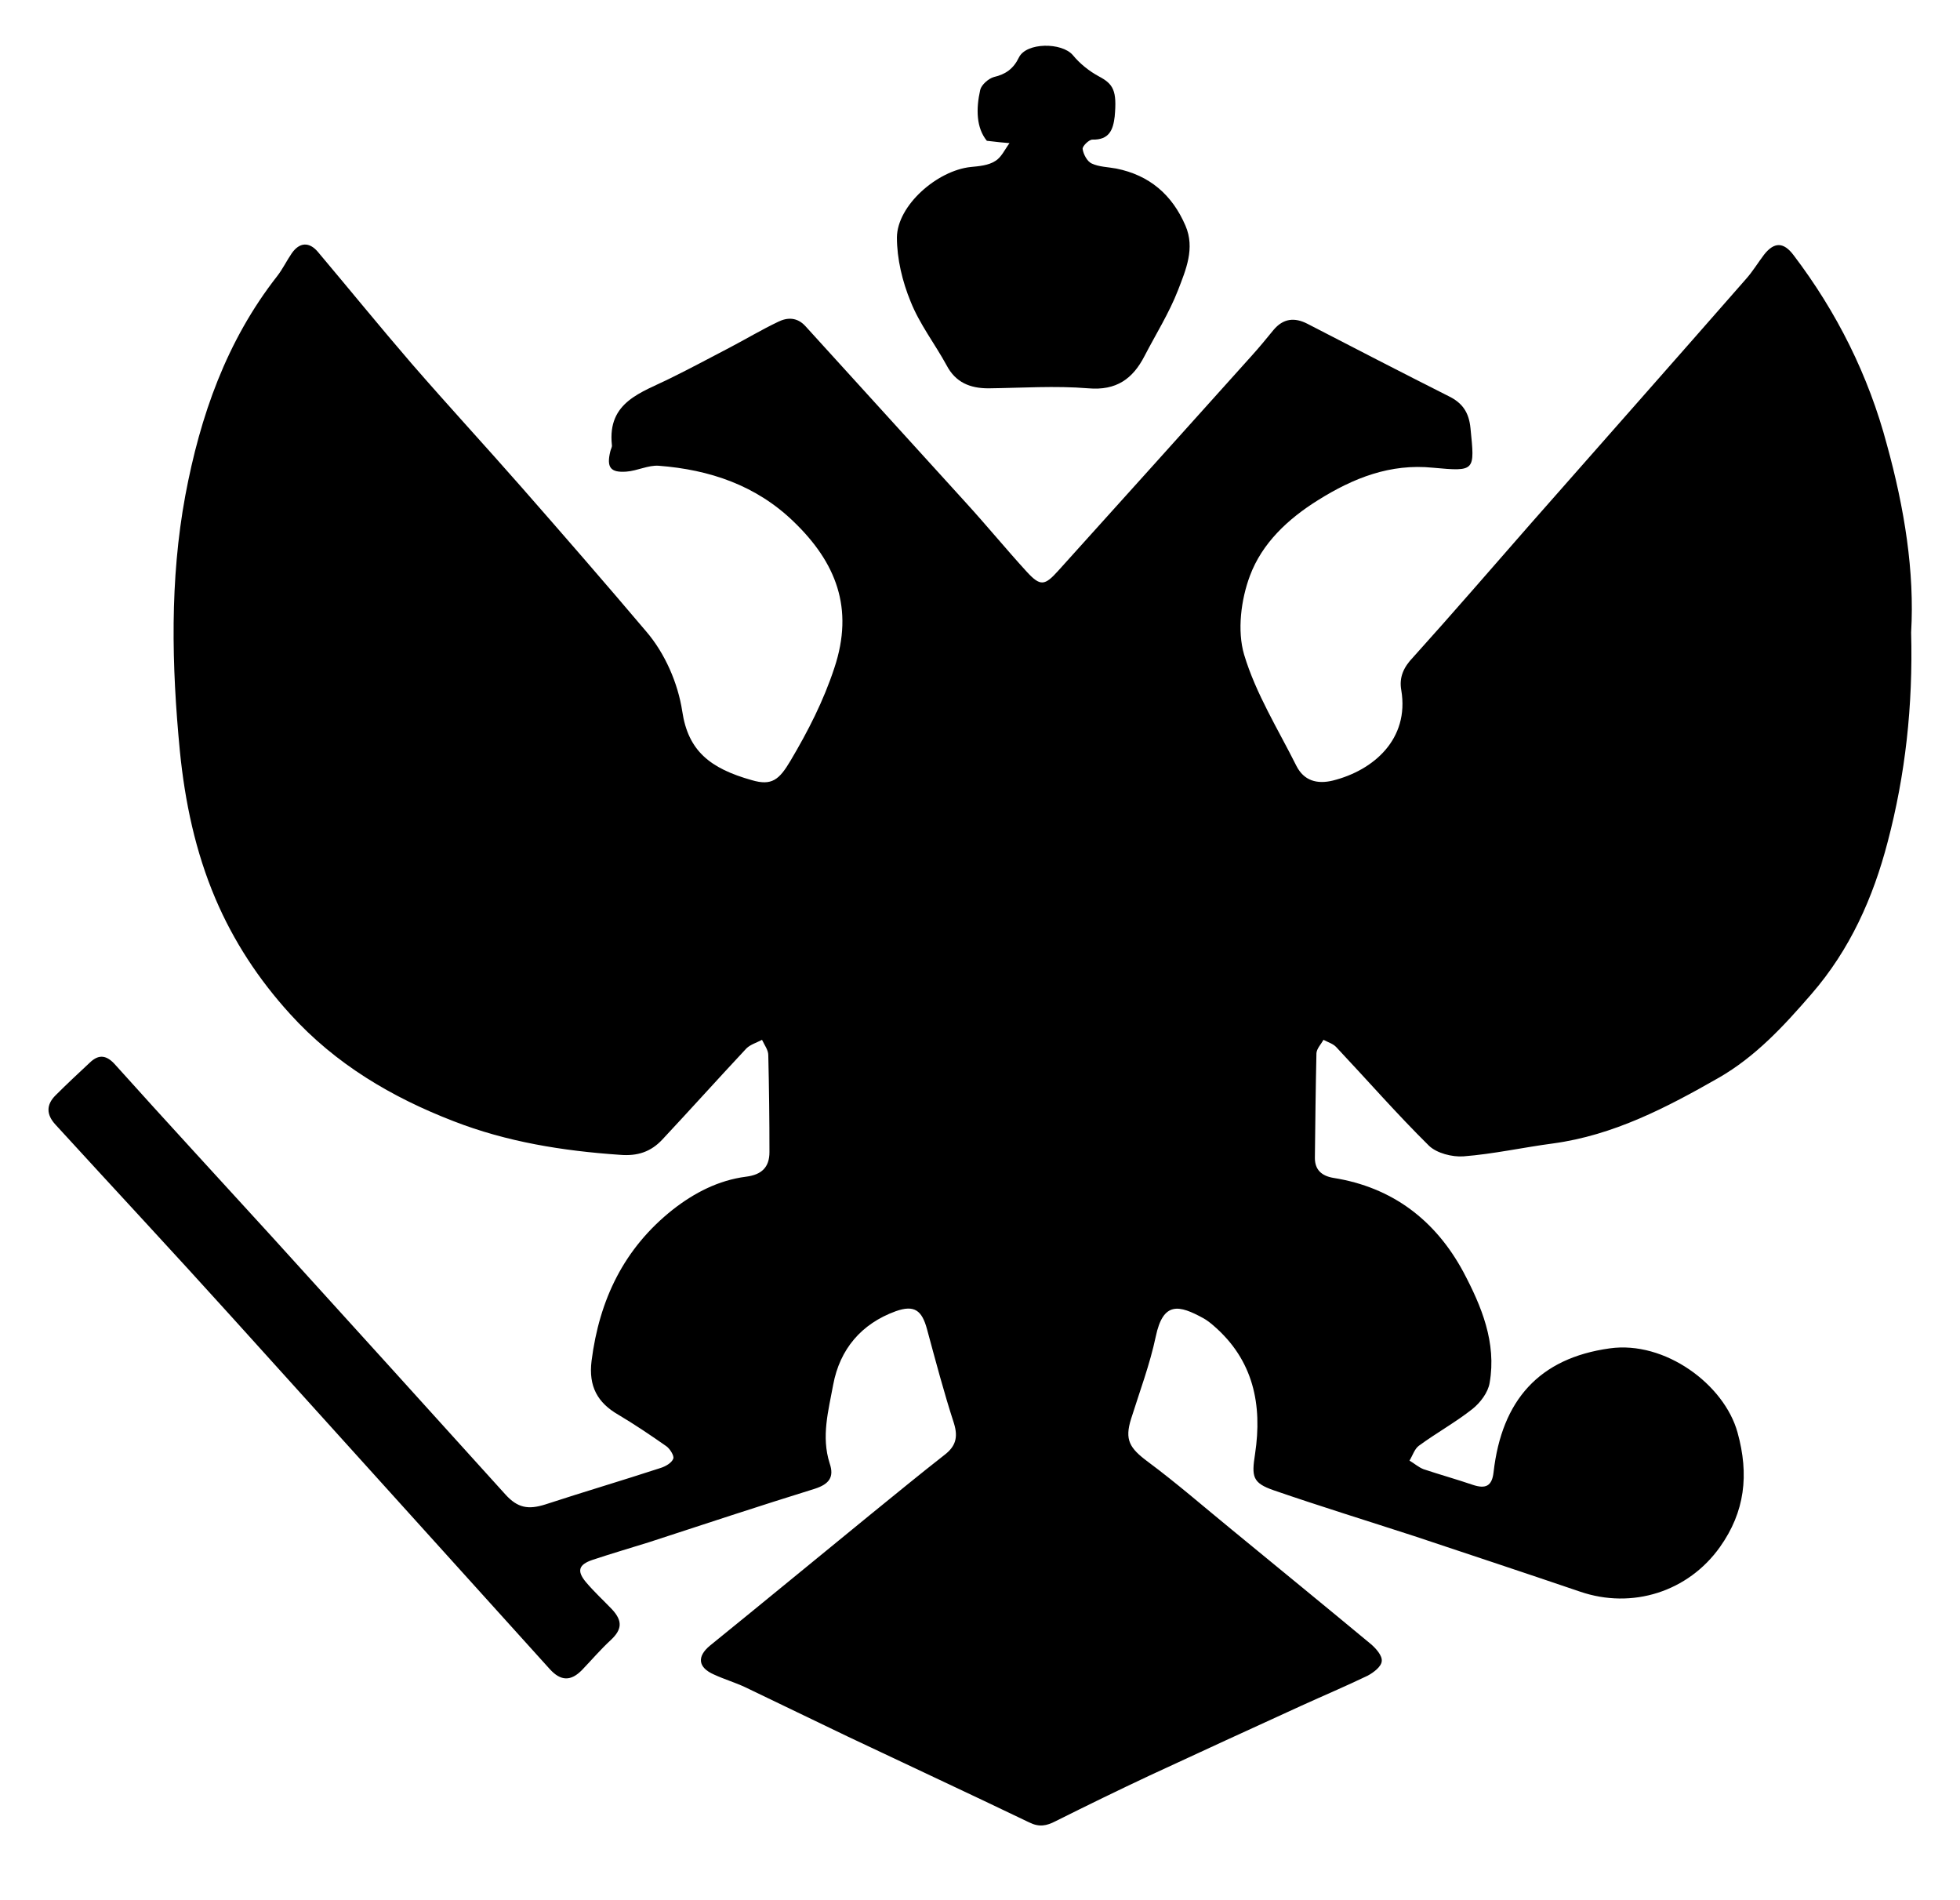
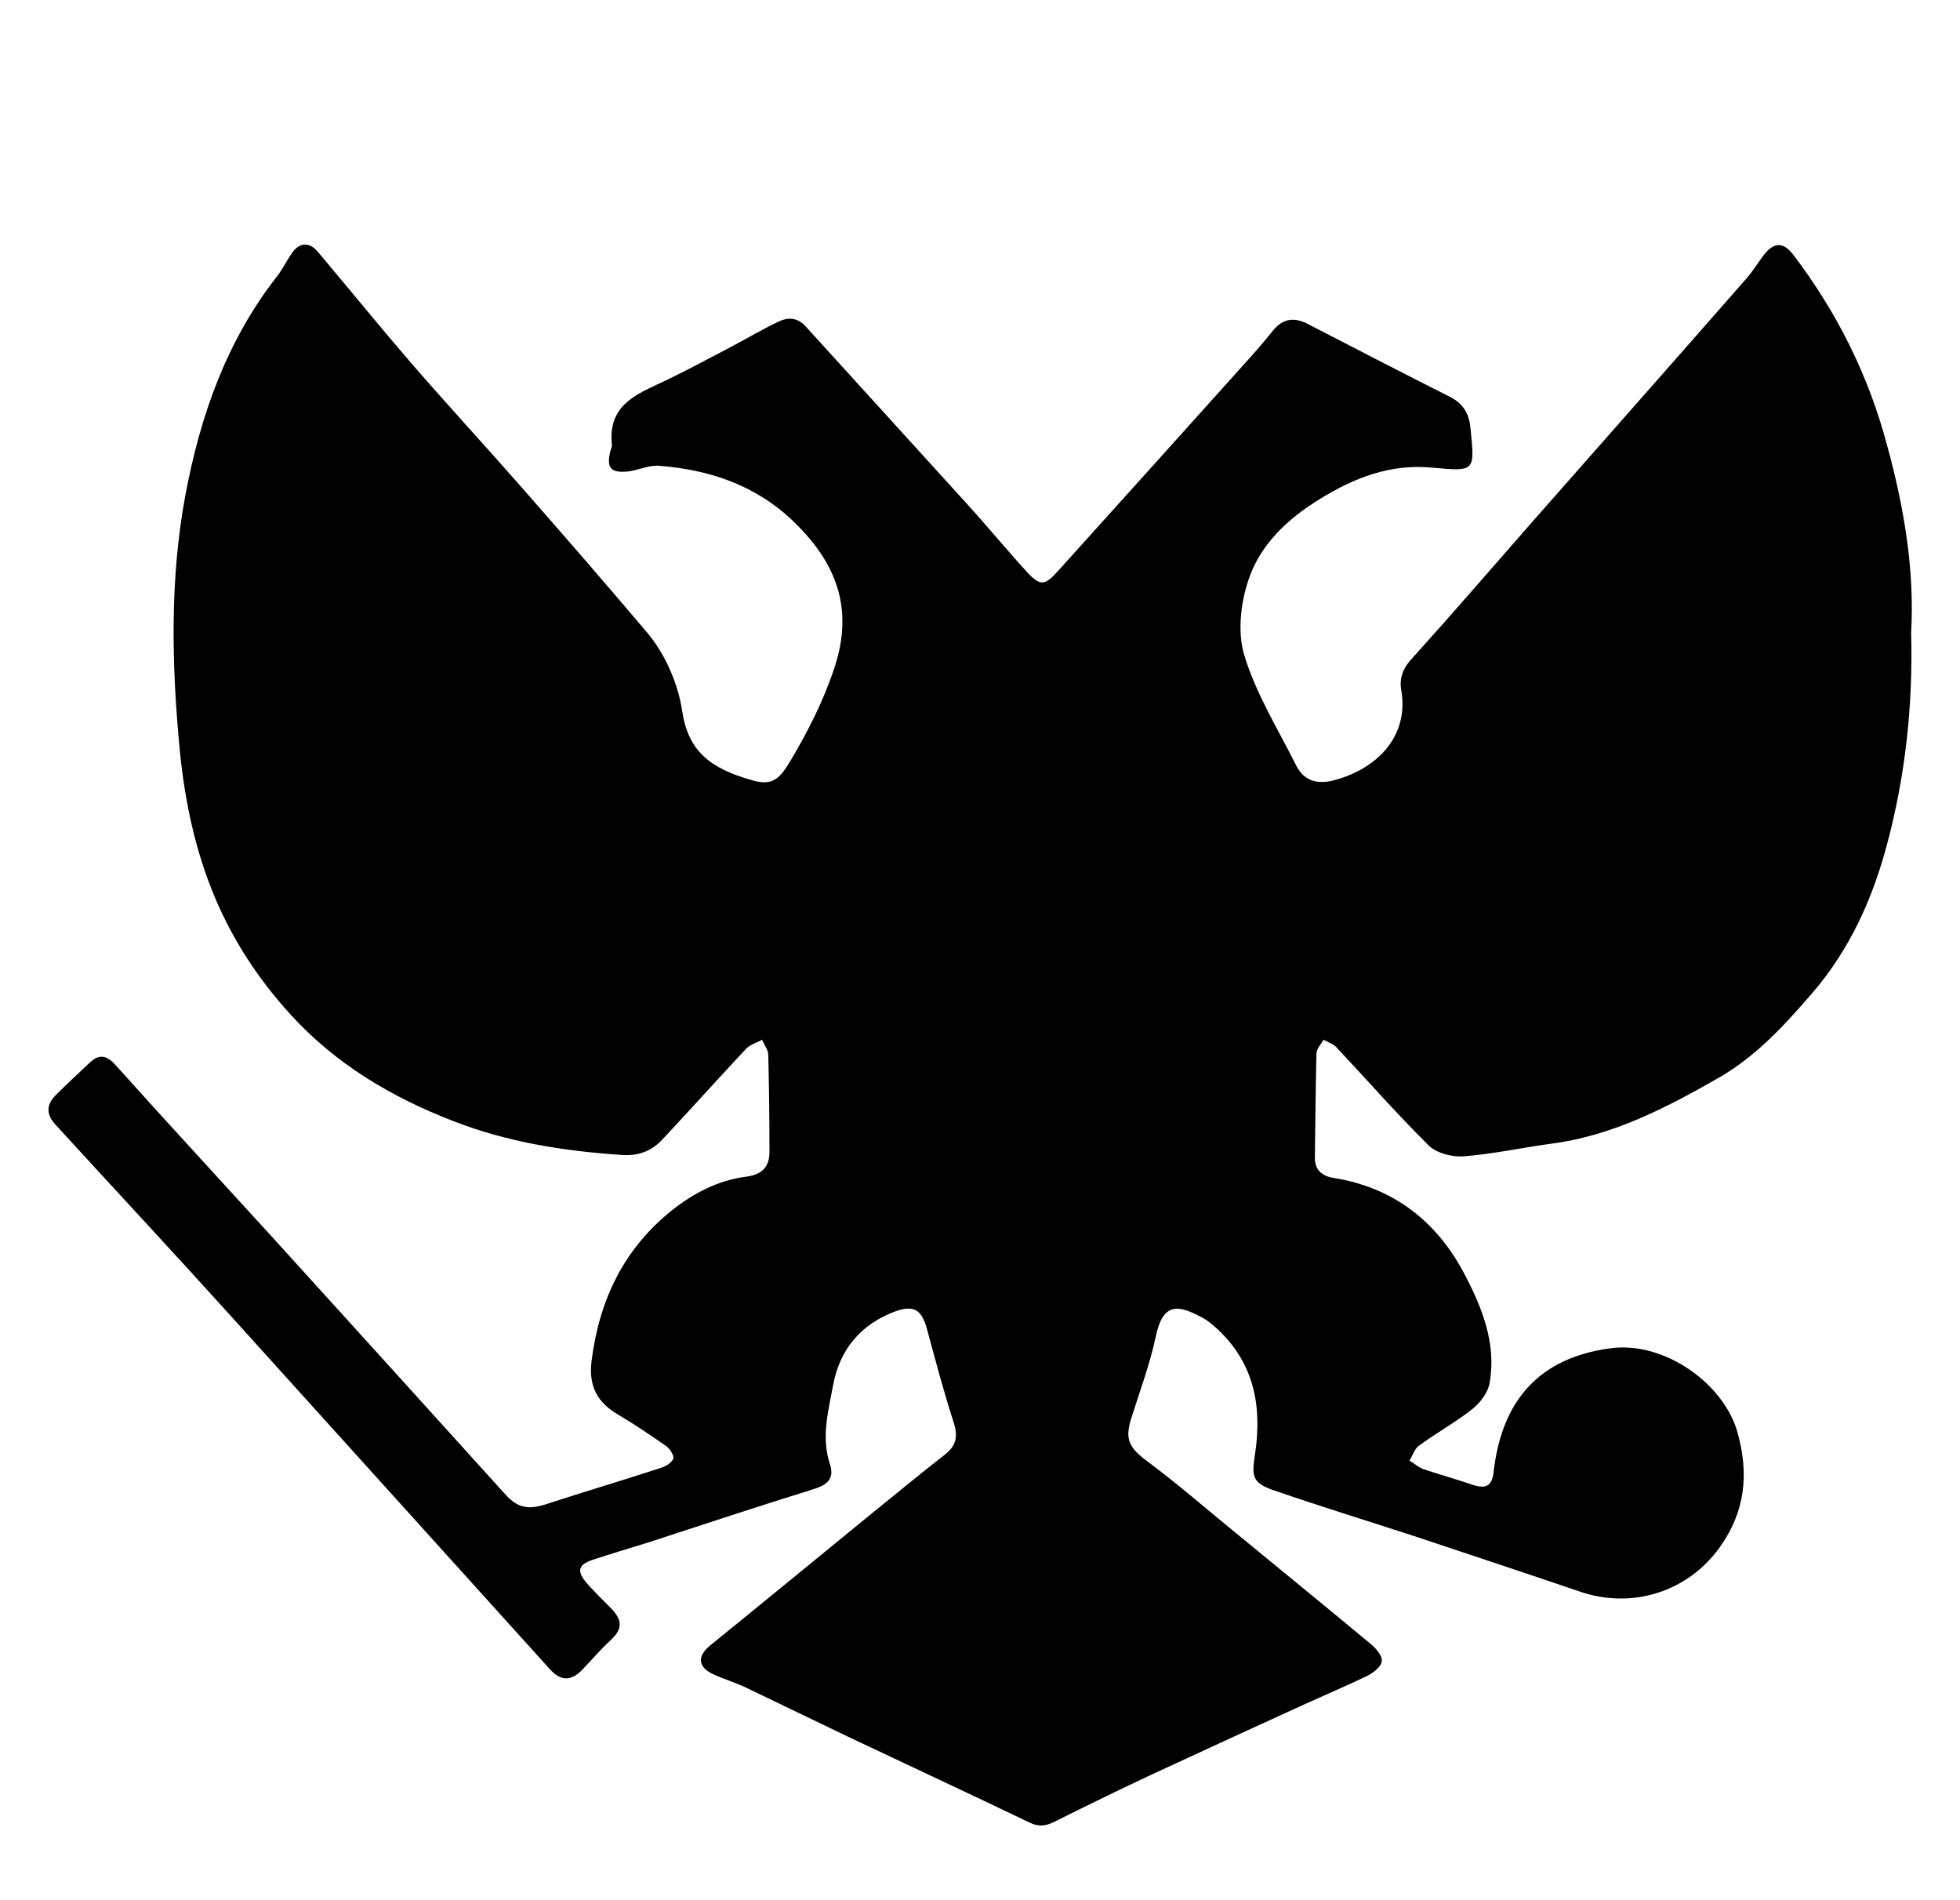
<svg xmlns="http://www.w3.org/2000/svg" enable-background="new 0 0 501.3 485.9" viewBox="0 0 501.3 485.9">
  <path d="m488.8 161.7c.5 18.9-1.5 36.5-6 53.6-3.7 14.2-9.6 27.5-19.5 38.9-7.1 8.2-14.3 16-23.7 21.4-13.3 7.6-26.9 14.7-42.4 16.8-7.6 1-15.2 2.7-22.9 3.3-2.9.2-6.8-.8-8.8-2.7-8.2-8.1-15.8-16.8-23.7-25.2-.8-.9-2.2-1.3-3.3-1.9-.6 1.1-1.7 2.2-1.8 3.4-.2 8.9-.3 17.9-.4 26.8 0 3.1 1.8 4.6 4.7 5.1 15.2 2.4 26.2 10.9 33.3 24.1 4.6 8.7 8.5 18 6.7 28.3-.4 2.5-2.4 5.1-4.4 6.7-4.3 3.4-9.2 6.1-13.7 9.4-1.1.8-1.6 2.5-2.4 3.8 1.2.7 2.3 1.7 3.6 2.2 4.2 1.4 8.5 2.6 12.6 4 3.3 1.1 4.9.3 5.3-3.2 2.1-18.5 11.7-29.2 29.7-31.7 14.1-2 29.3 9.2 32.7 21.5 3 10.8 1.9 20.3-4.5 29.3-8.1 11.4-22.4 16-35.8 11.4-14.1-4.8-28.3-9.5-42.4-14.2-12-3.9-24-7.6-35.9-11.7-5.5-1.9-5.7-3.5-4.8-9.3 1.9-12.6-.4-24-10.6-32.8-.8-.7-1.7-1.4-2.6-1.9-6.2-3.4-10.3-4.4-12.2 4.7-1.5 7.1-4.1 14-6.3 21-1.7 5.4-.4 7.5 4.3 11 7.4 5.5 14.4 11.6 21.5 17.4 11.8 9.7 23.7 19.4 35.5 29.2 1.3 1.1 3 3 2.8 4.4-.1 1.4-2.1 2.9-3.6 3.7-5.6 2.7-11.3 5.1-17 7.7-12.9 5.9-25.8 11.8-38.7 17.8-8.1 3.8-16.1 7.7-24.1 11.7-2.3 1.2-4.2 1.6-6.8.3-15.4-7.4-30.9-14.6-46.3-21.9-8.8-4.2-17.6-8.5-26.4-12.7-2.6-1.2-5.3-2-7.9-3.2-4.1-1.8-4.4-4.6-1-7.4 13.7-11.1 27.3-22.3 40.9-33.4 6.3-5.1 12.6-10.3 19-15.3 2.9-2.2 3.6-4.5 2.5-8.1-2.6-8-4.7-16-6.9-24.1-1.3-4.8-3.2-6.3-8-4.6-8.8 3.2-14.3 9.7-16 18.8-1.2 6.6-3.1 13.2-.9 20.1 1.2 3.5-.1 5.3-3.8 6.5-14.2 4.4-28.4 9.1-42.5 13.7-4.8 1.5-9.6 2.9-14.4 4.5-3.5 1.2-4 2.8-1.7 5.6 2.1 2.5 4.5 4.7 6.7 7 2.8 3 2.6 5.2-.3 7.9-2.6 2.4-4.9 5.1-7.3 7.6-2.9 3-5.5 2.9-8.3-.2-27.1-30-54.2-60-81.3-90-14.9-16.5-30.1-32.8-45.1-49.2-2.4-2.6-2.4-5.1 0-7.5 2.9-2.9 5.8-5.6 8.8-8.4 2.3-2.2 4.3-1.9 6.5.6 13.2 14.7 26.7 29.3 40 43.9 20 22 39.9 44 59.8 66 3.1 3.4 5.8 3.9 10.2 2.5 9.8-3.2 19.6-6.1 29.4-9.3 1.3-.4 2.9-1.3 3.3-2.4.3-.7-.9-2.6-1.8-3.2-4-2.8-8-5.5-12.2-8-5.4-3.1-7.7-7.3-6.9-13.8 2-15.7 8.3-28.8 20.8-38.7 5.5-4.3 11.7-7.5 18.7-8.4 4-.5 6-2.4 6-6.3 0-8.3-.1-16.5-.3-24.8 0-1.3-1-2.6-1.6-3.9-1.3.7-3 1.2-4 2.2-7.2 7.7-14.3 15.6-21.5 23.3-2.9 3.1-6.3 4.3-10.9 3.9-14.6-1-28.9-3.3-42.5-8.6-15.8-6.1-30.2-14.6-41.8-27.4-8.1-8.9-14.5-18.7-19.1-29.5-5.1-12-7.8-24.7-9.1-37.8-2.1-21.8-2.6-43.7 1.4-65.3 3.8-20.3 10.5-39.5 23.5-56.1 1.4-1.8 2.4-3.9 3.7-5.8 2-2.9 4.5-3 6.7-.4 8 9.5 15.9 19.2 24 28.6 9.2 10.6 18.8 21 28.1 31.6 10.7 12.2 21.4 24.5 31.9 36.9 4.8 5.6 8.1 13.2 9.2 20.4 1.5 10.1 7.1 14.6 17.8 17.6 5.1 1.5 7-.1 9.9-5 4.5-7.6 8.4-15.2 11.2-23.7 5.1-15.3.4-27-10.4-37.4-9.6-9.3-21.5-13.3-34.5-14.3-2.7-.2-5.5 1.3-8.3 1.5-4.1.3-5.1-1.1-4.1-5.2.1-.5.5-1.1.4-1.6-1.2-11.1 7.6-13.4 15-17.1 5.1-2.5 10.1-5.2 15.1-7.8 4.2-2.2 8.2-4.6 12.4-6.6 2.4-1.2 4.9-1.2 7 1.1 13.7 15.1 27.4 30.1 41 45.1 5.3 5.8 10.3 11.9 15.6 17.7 3.5 3.8 4.6 3.6 8.1-.3 16.5-18.3 33-36.6 49.5-55 1.9-2.1 3.7-4.3 5.5-6.5 2.5-3 5.4-3.3 8.7-1.6 12 6.2 24 12.4 36.1 18.5 3.5 1.7 5.2 4.1 5.6 8.2 1.1 11 1.3 11.1-9.6 10.1-10.9-1.1-20.3 2.6-29.4 8.3-7.7 4.8-14.3 11-17.4 19.3-2.3 6.1-3.3 14.1-1.5 20.2 3 10 8.7 19.1 13.4 28.5 1.9 3.7 5.2 4.7 9.3 3.7 10.4-2.6 19.6-10.6 17.5-23.1-.6-3.3.6-5.9 3-8.4 10.2-11.3 20.1-22.8 30.1-34.2 18.4-20.9 36.8-41.7 55.1-62.6 1.7-1.9 3-4.1 4.6-6.2 2.6-3.3 5-3.2 7.5.1 11.1 14.6 19.2 30.8 23.9 48.5 4.5 16.3 7.1 32.5 6.2 48z" />
-   <path d="m252.4 36c-2.7-3.3-2.8-8.1-1.7-13 .3-1.3 2.1-2.9 3.5-3.3 3-.7 5-2.1 6.4-5 1.9-3.9 11-3.9 13.8-.6 1.8 2.2 4.2 4.1 6.6 5.4 3.8 2 4.7 3.7 4.1 10.3-.4 3.4-1.4 6-5.7 5.9-.9 0-2.6 1.7-2.5 2.4.2 1.4 1.2 3.2 2.3 3.7 1.9.9 4.2.9 6.3 1.3 8.5 1.7 14.3 6.7 17.7 14.6 2.5 5.8.1 11.3-1.9 16.5-2.3 5.9-5.7 11.3-8.6 16.9-3 5.8-7.2 8.8-14.3 8.2-8.5-.7-17.1-.1-25.6 0-4.7 0-8.4-1.5-10.7-5.9-3-5.5-6.9-10.5-9.2-16.3-2.1-5.1-3.5-10.9-3.5-16.4.1-8.2 10.3-17.1 18.9-18 2.1-.2 4.5-.4 6.2-1.5 1.6-.9 2.5-3 3.7-4.6-1.5-.1-3.2-.3-5.8-.6z" />
</svg>